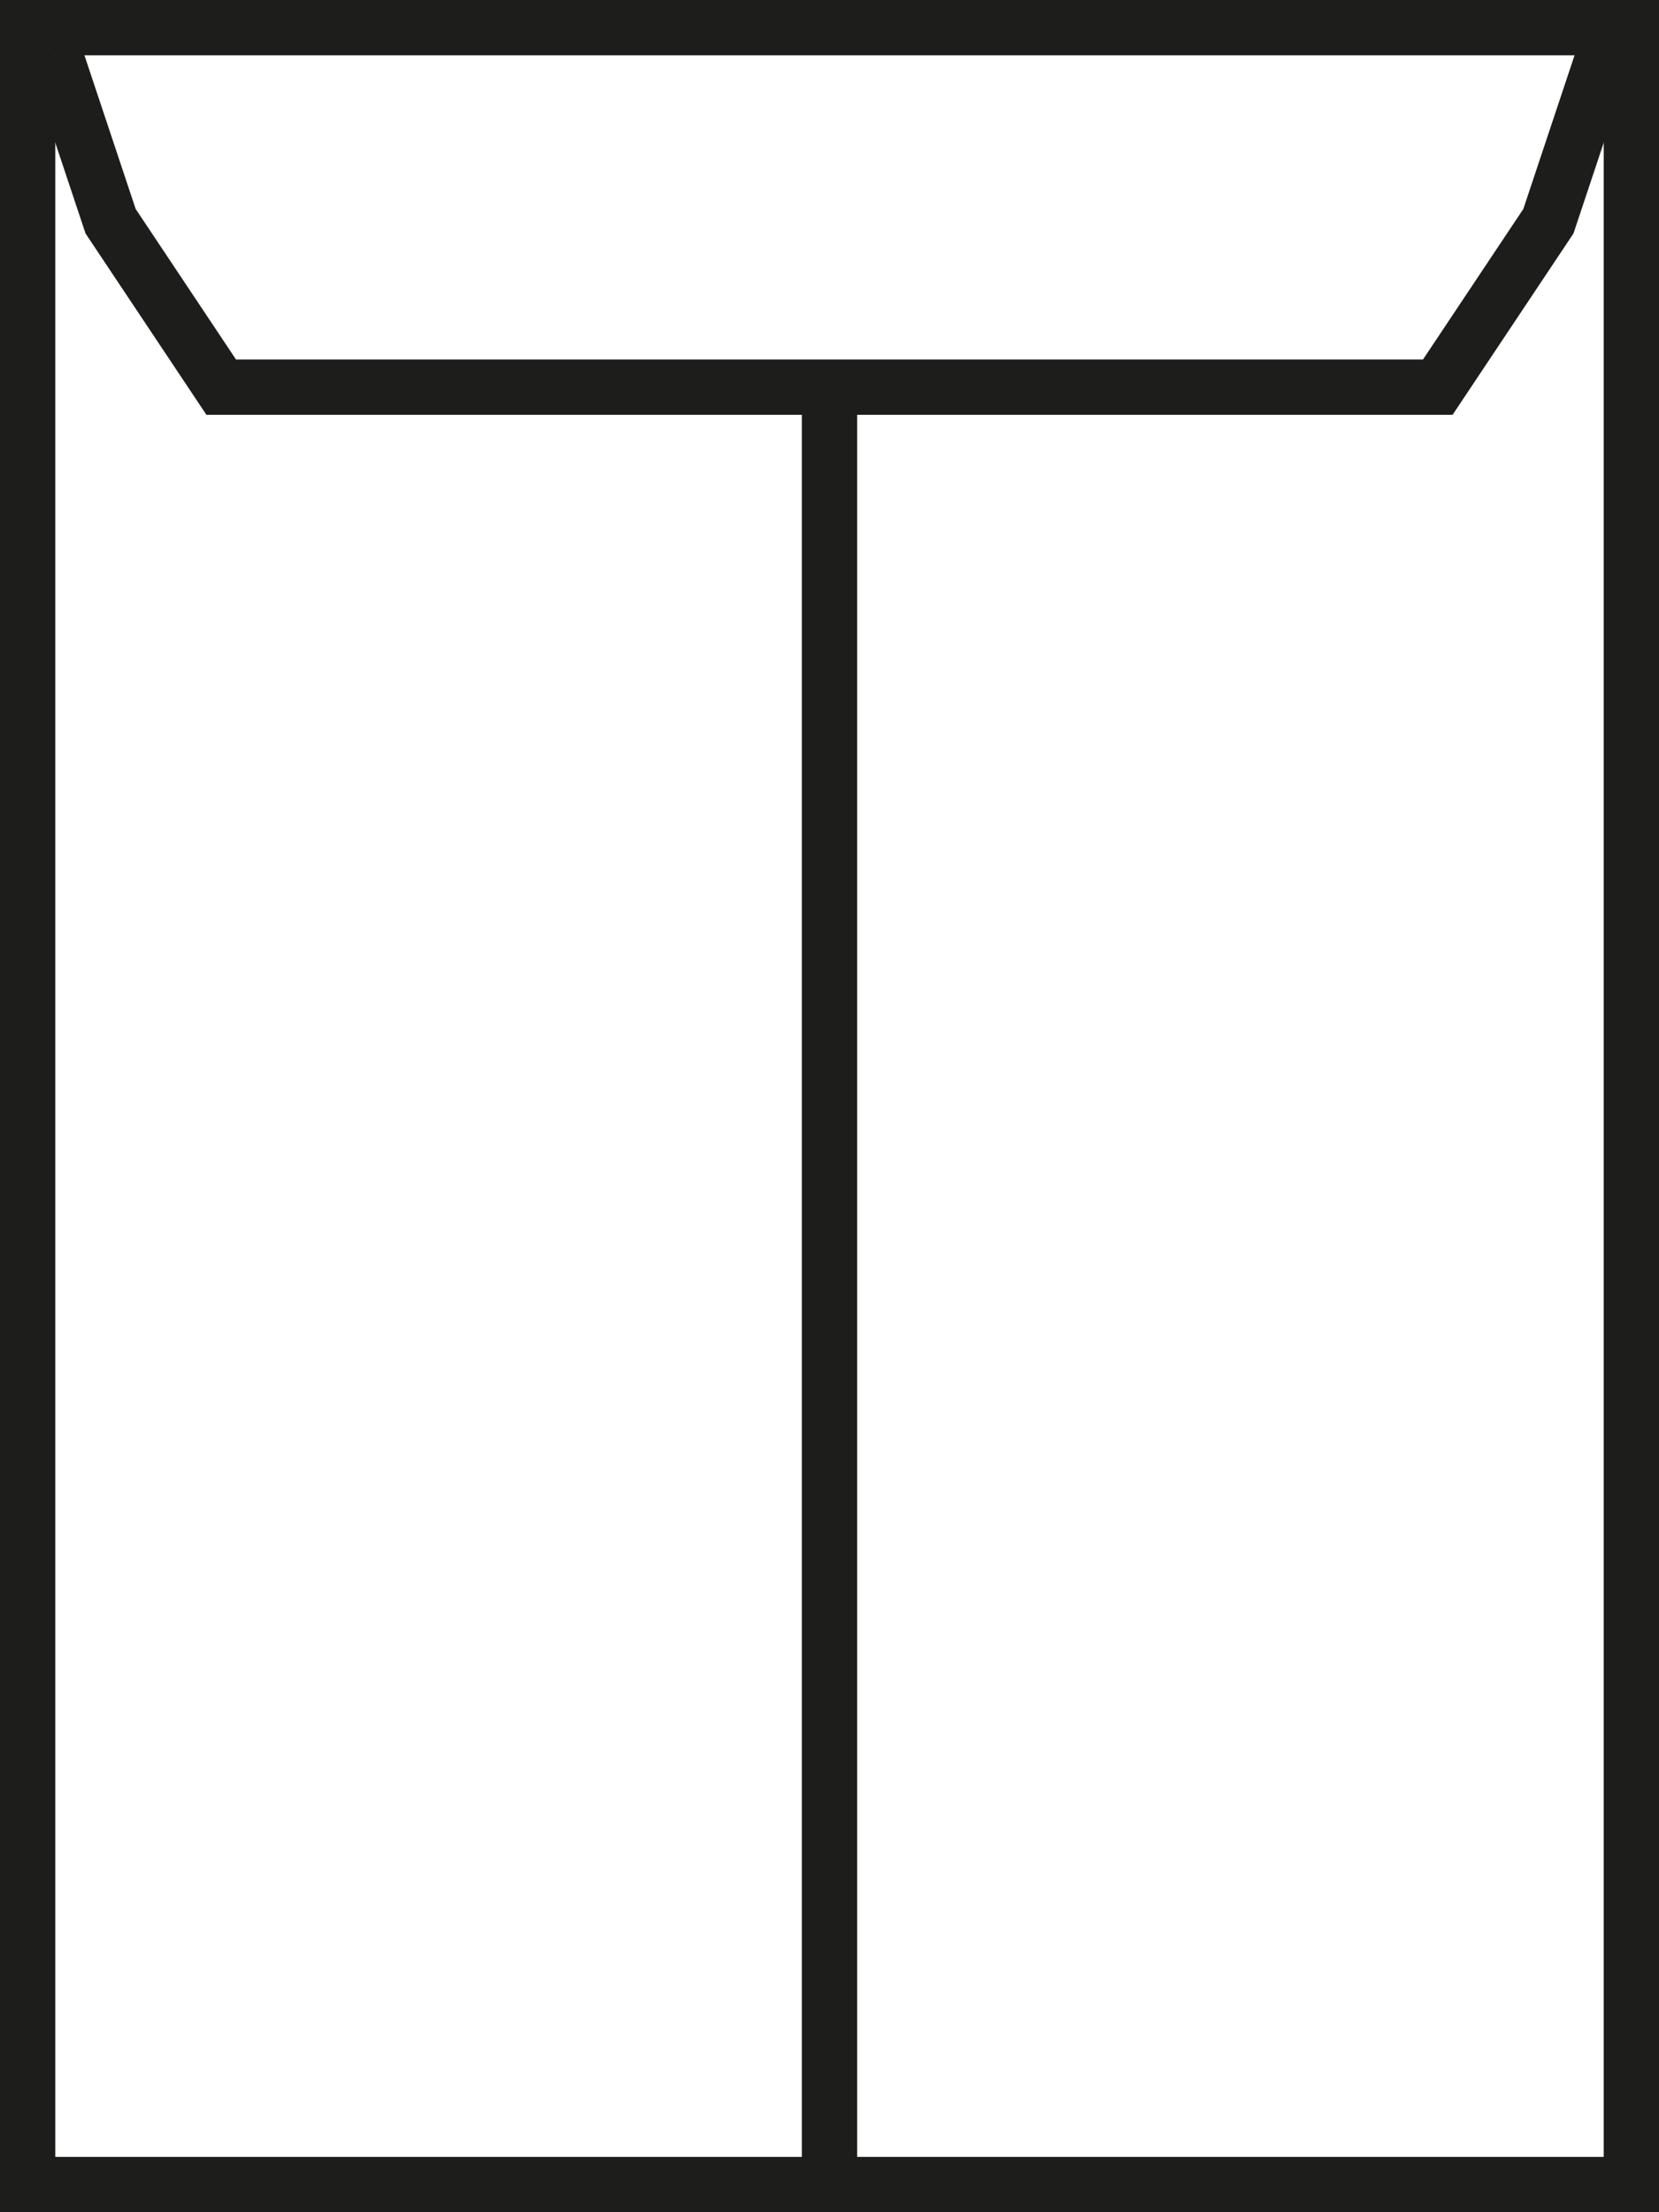
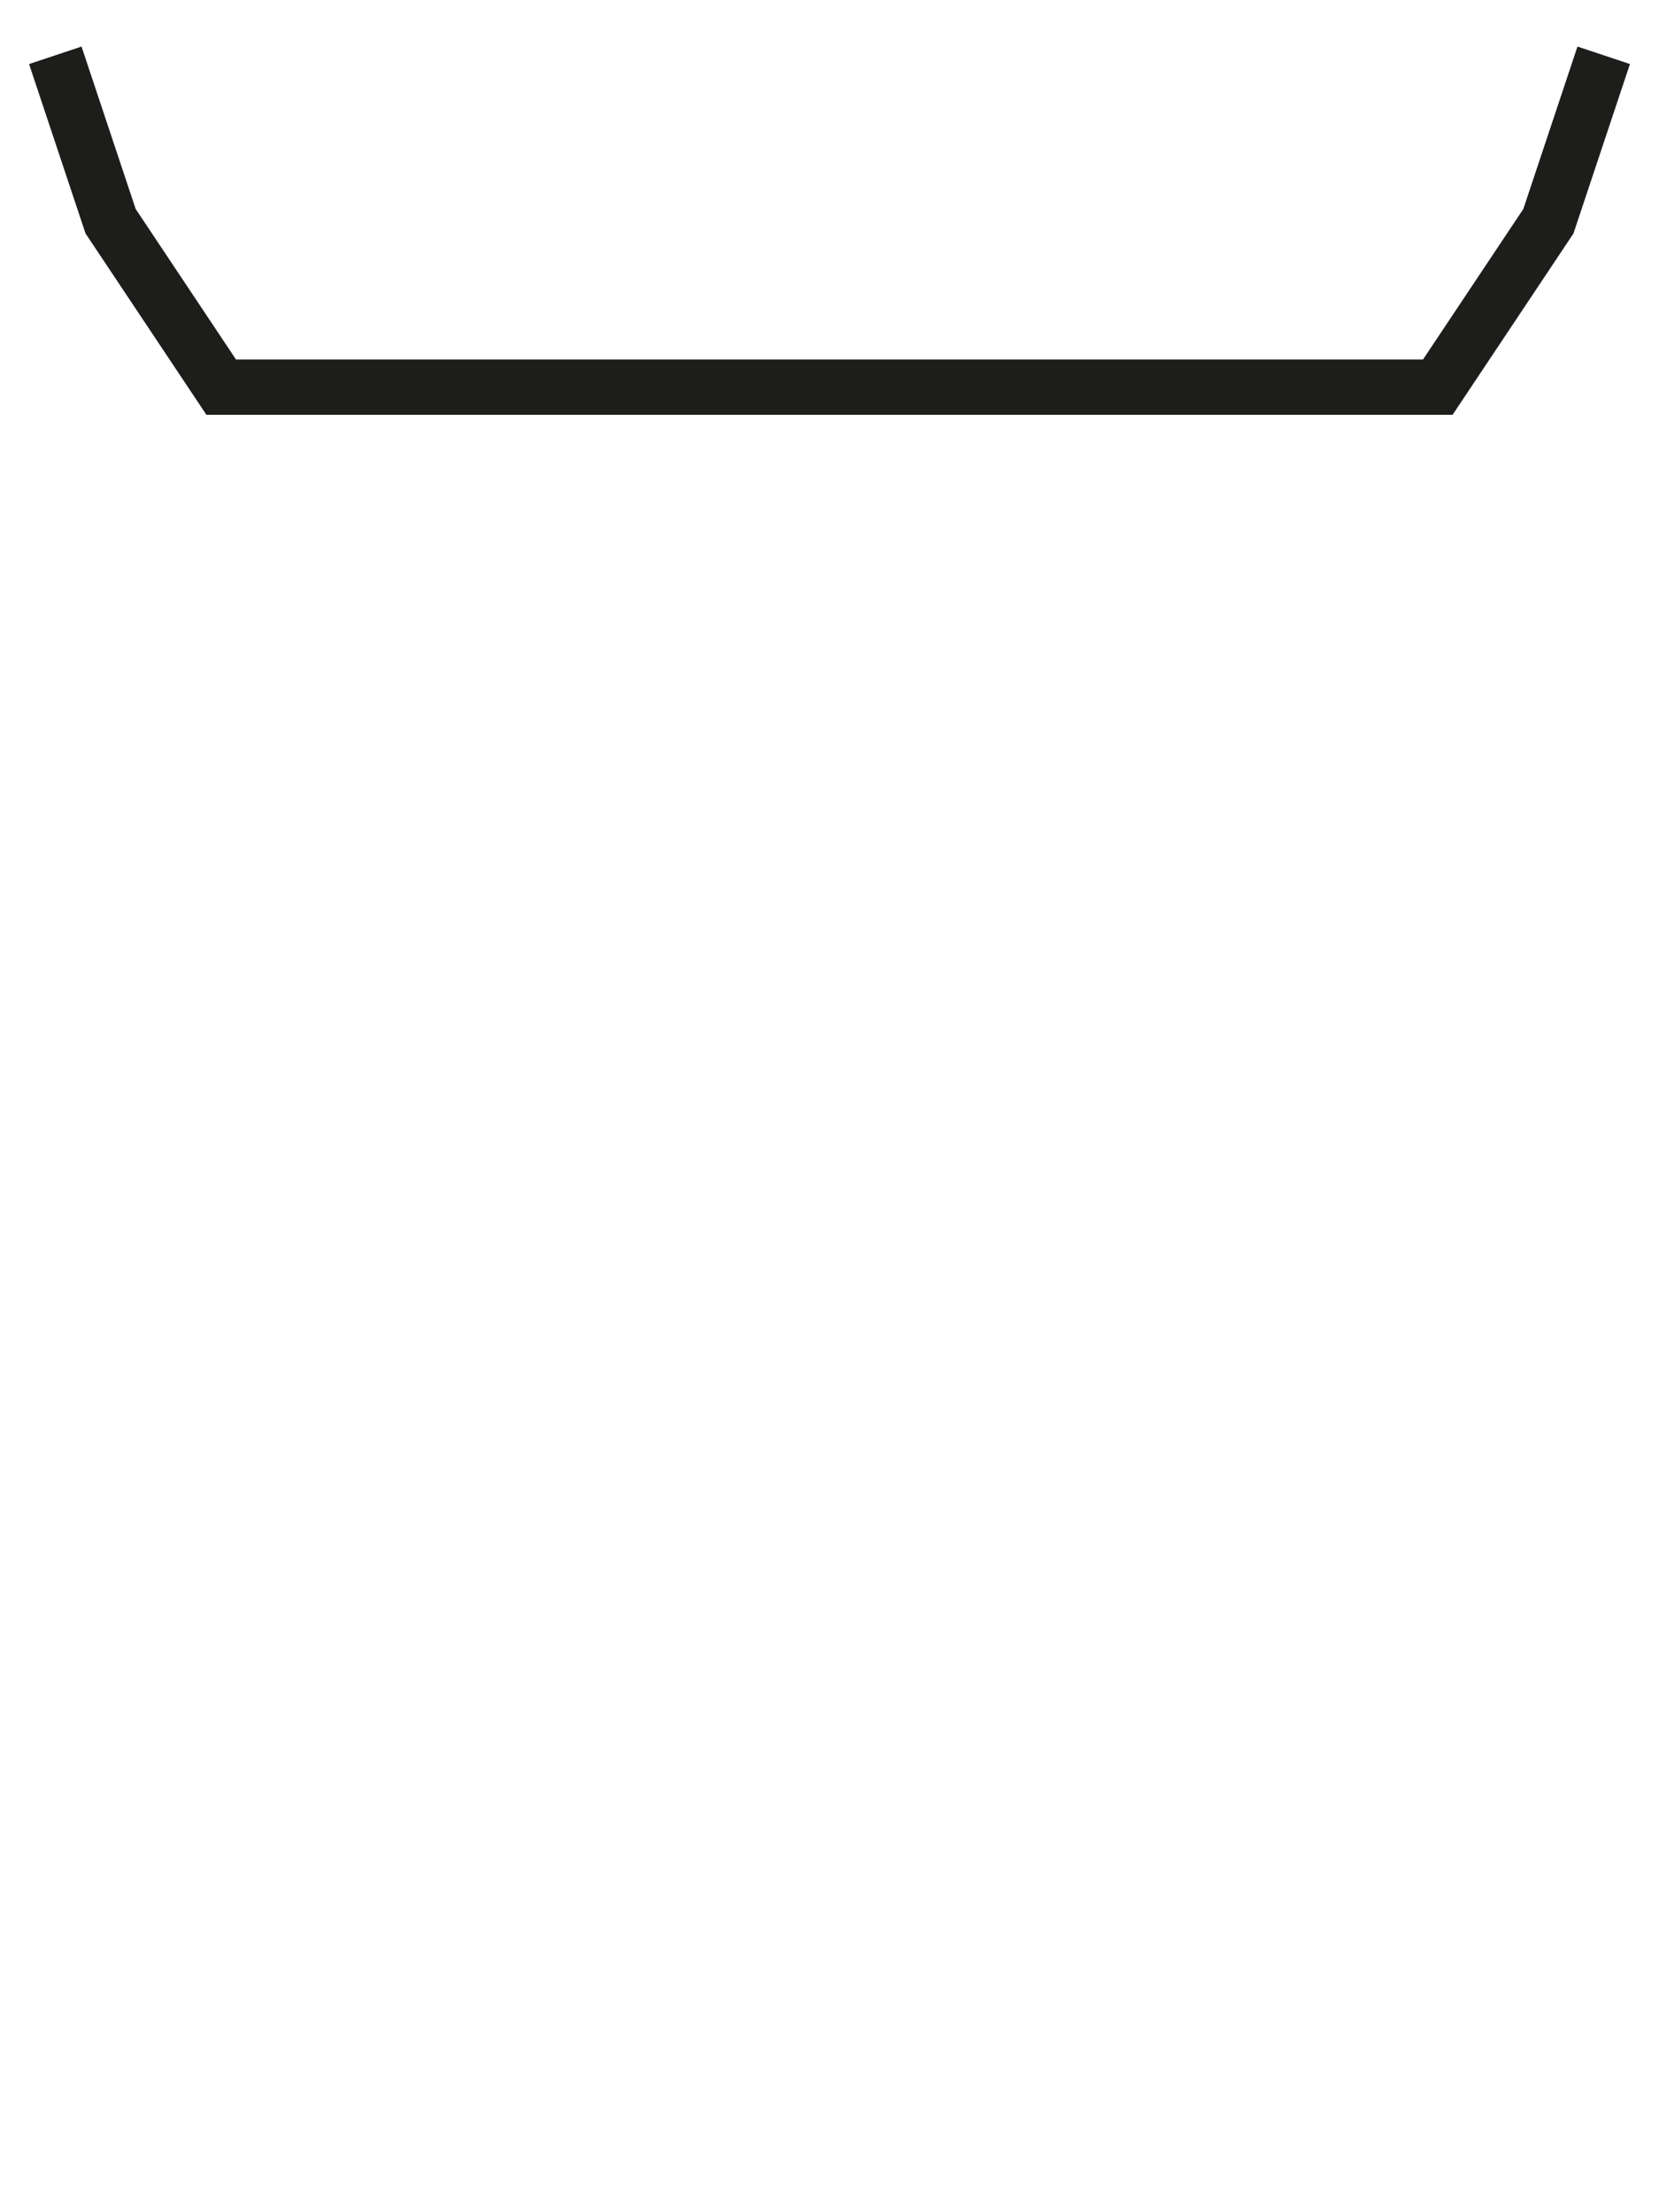
<svg xmlns="http://www.w3.org/2000/svg" width="30" height="40" viewBox="0 0 30 40" fill="none">
-   <path d="M15 7V39.5" stroke="#1D1D1B" />
-   <rect x="0.5" y="0.5" width="29" height="39" stroke="#1D1D1B" />
  <path d="M1 1L2 4L4 7H26L28 4L29 1" stroke="#1D1D1B" />
</svg>